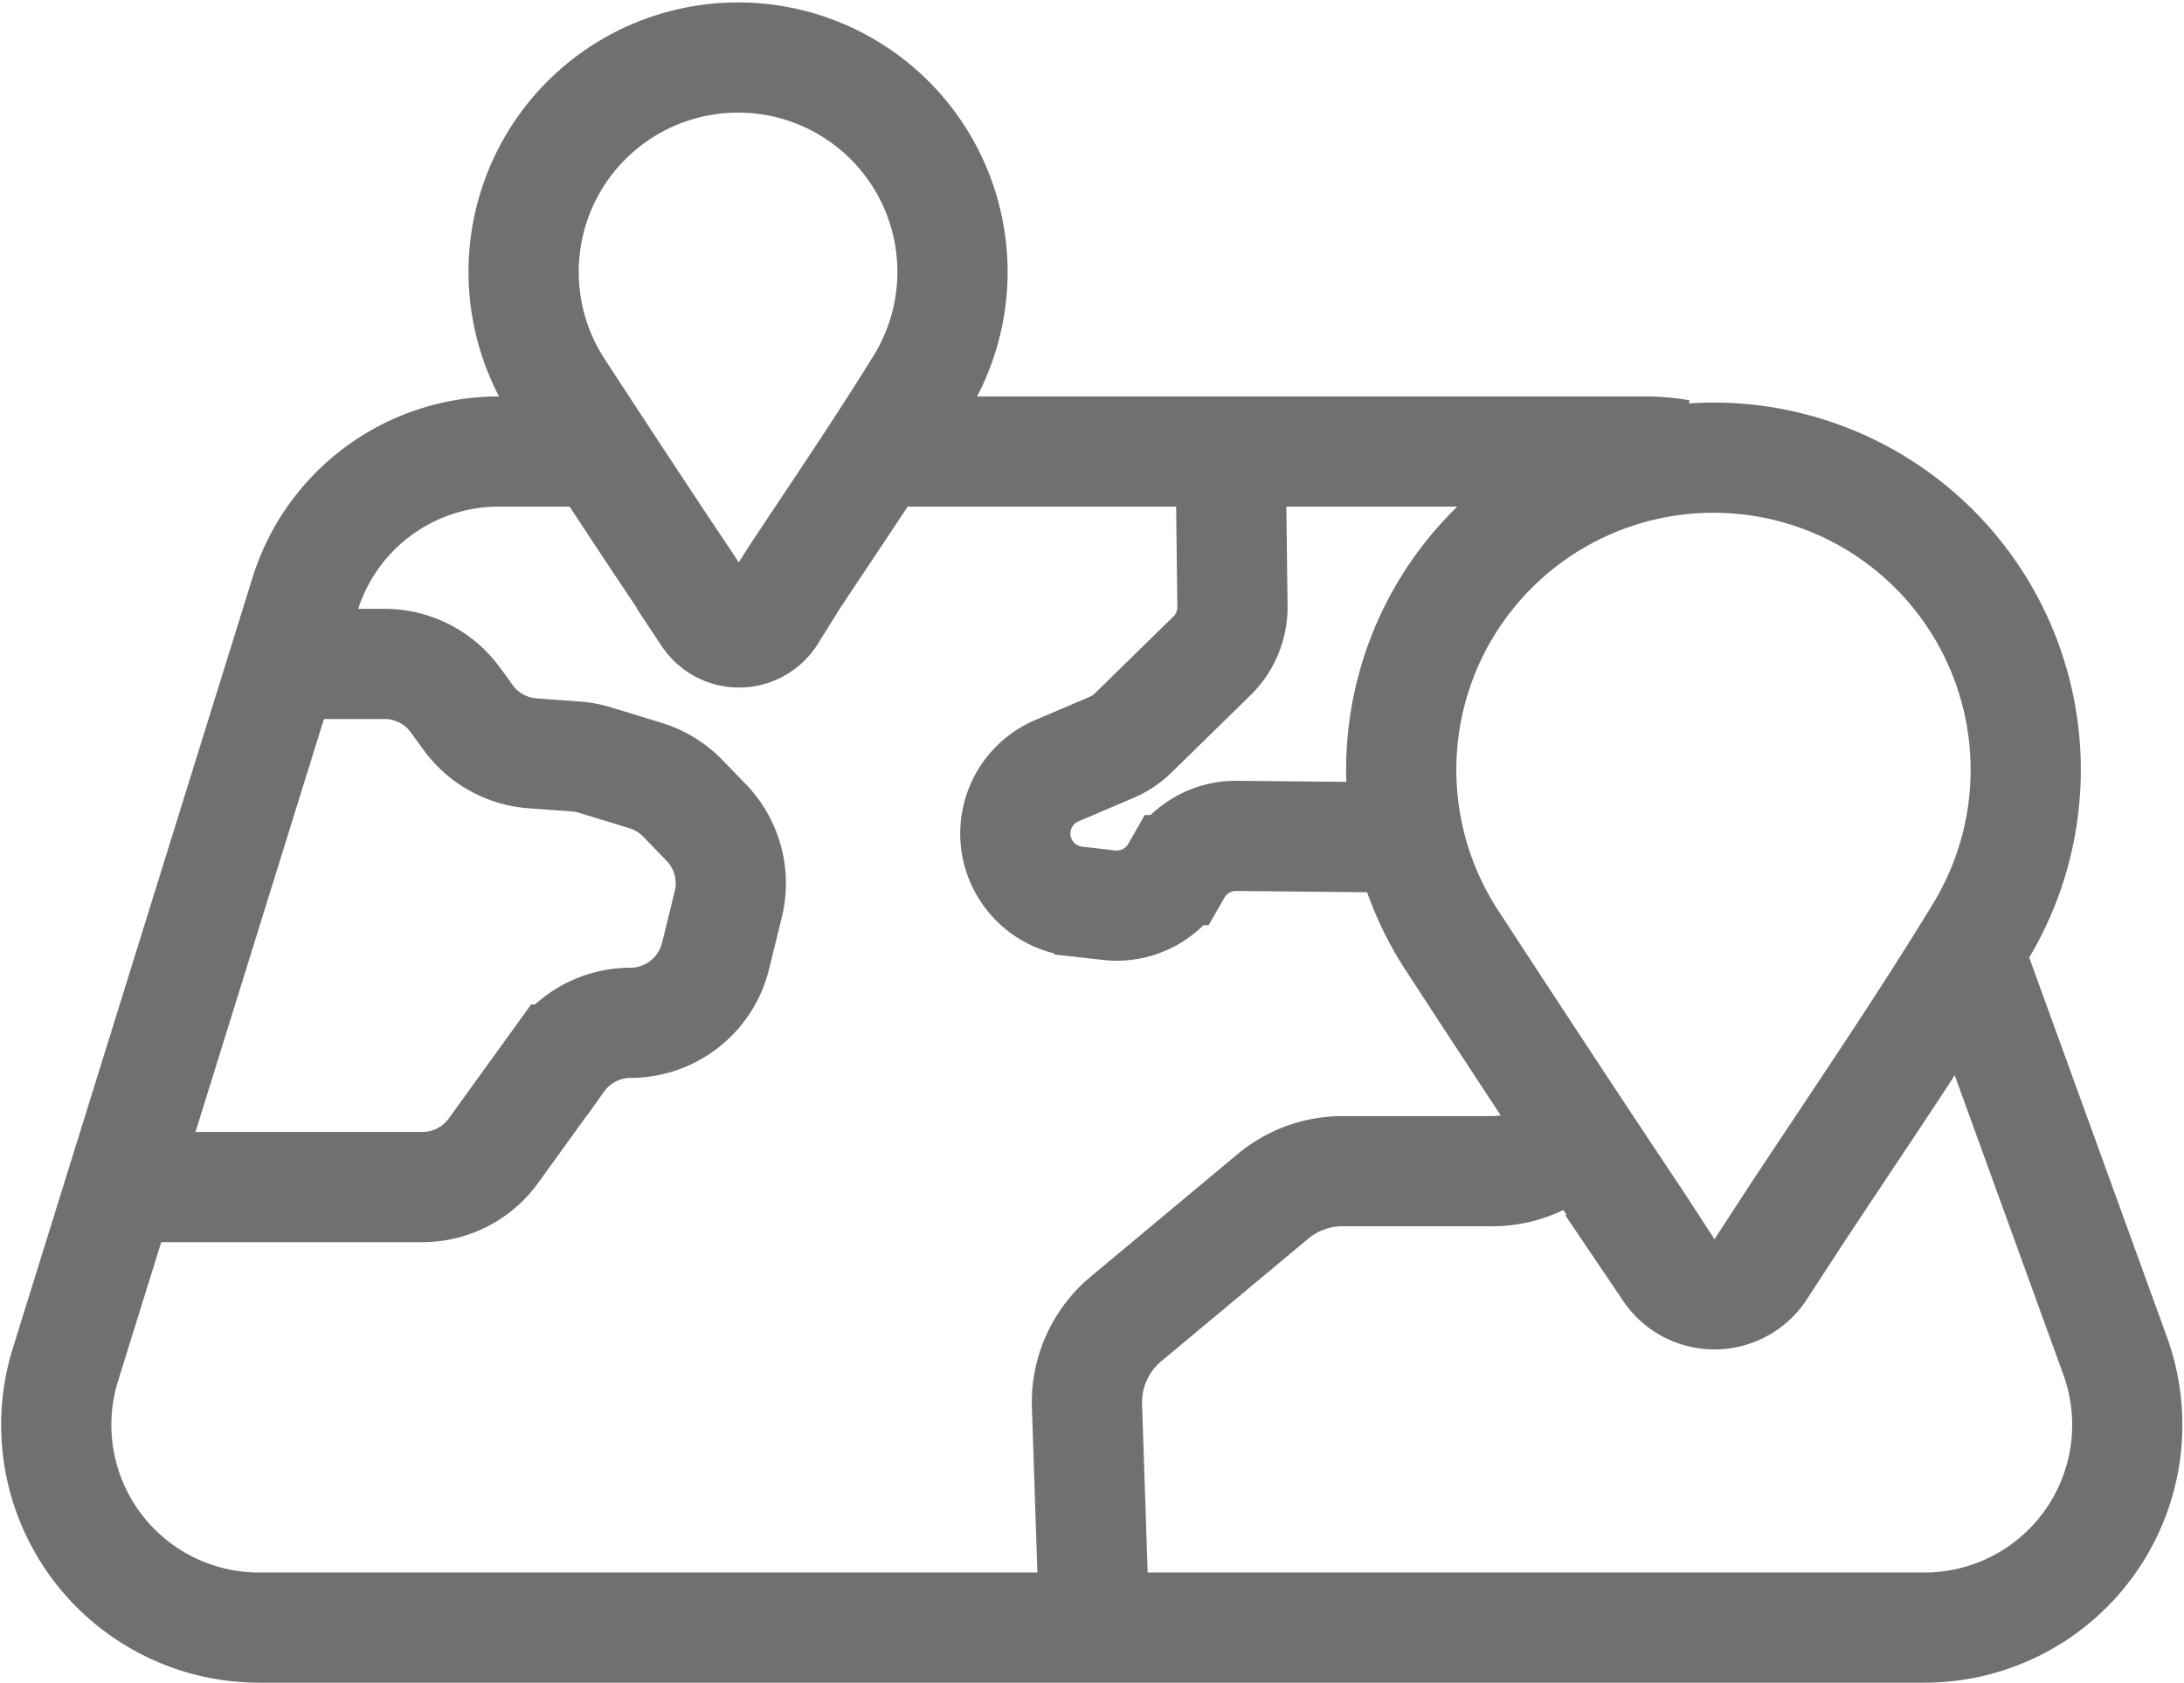
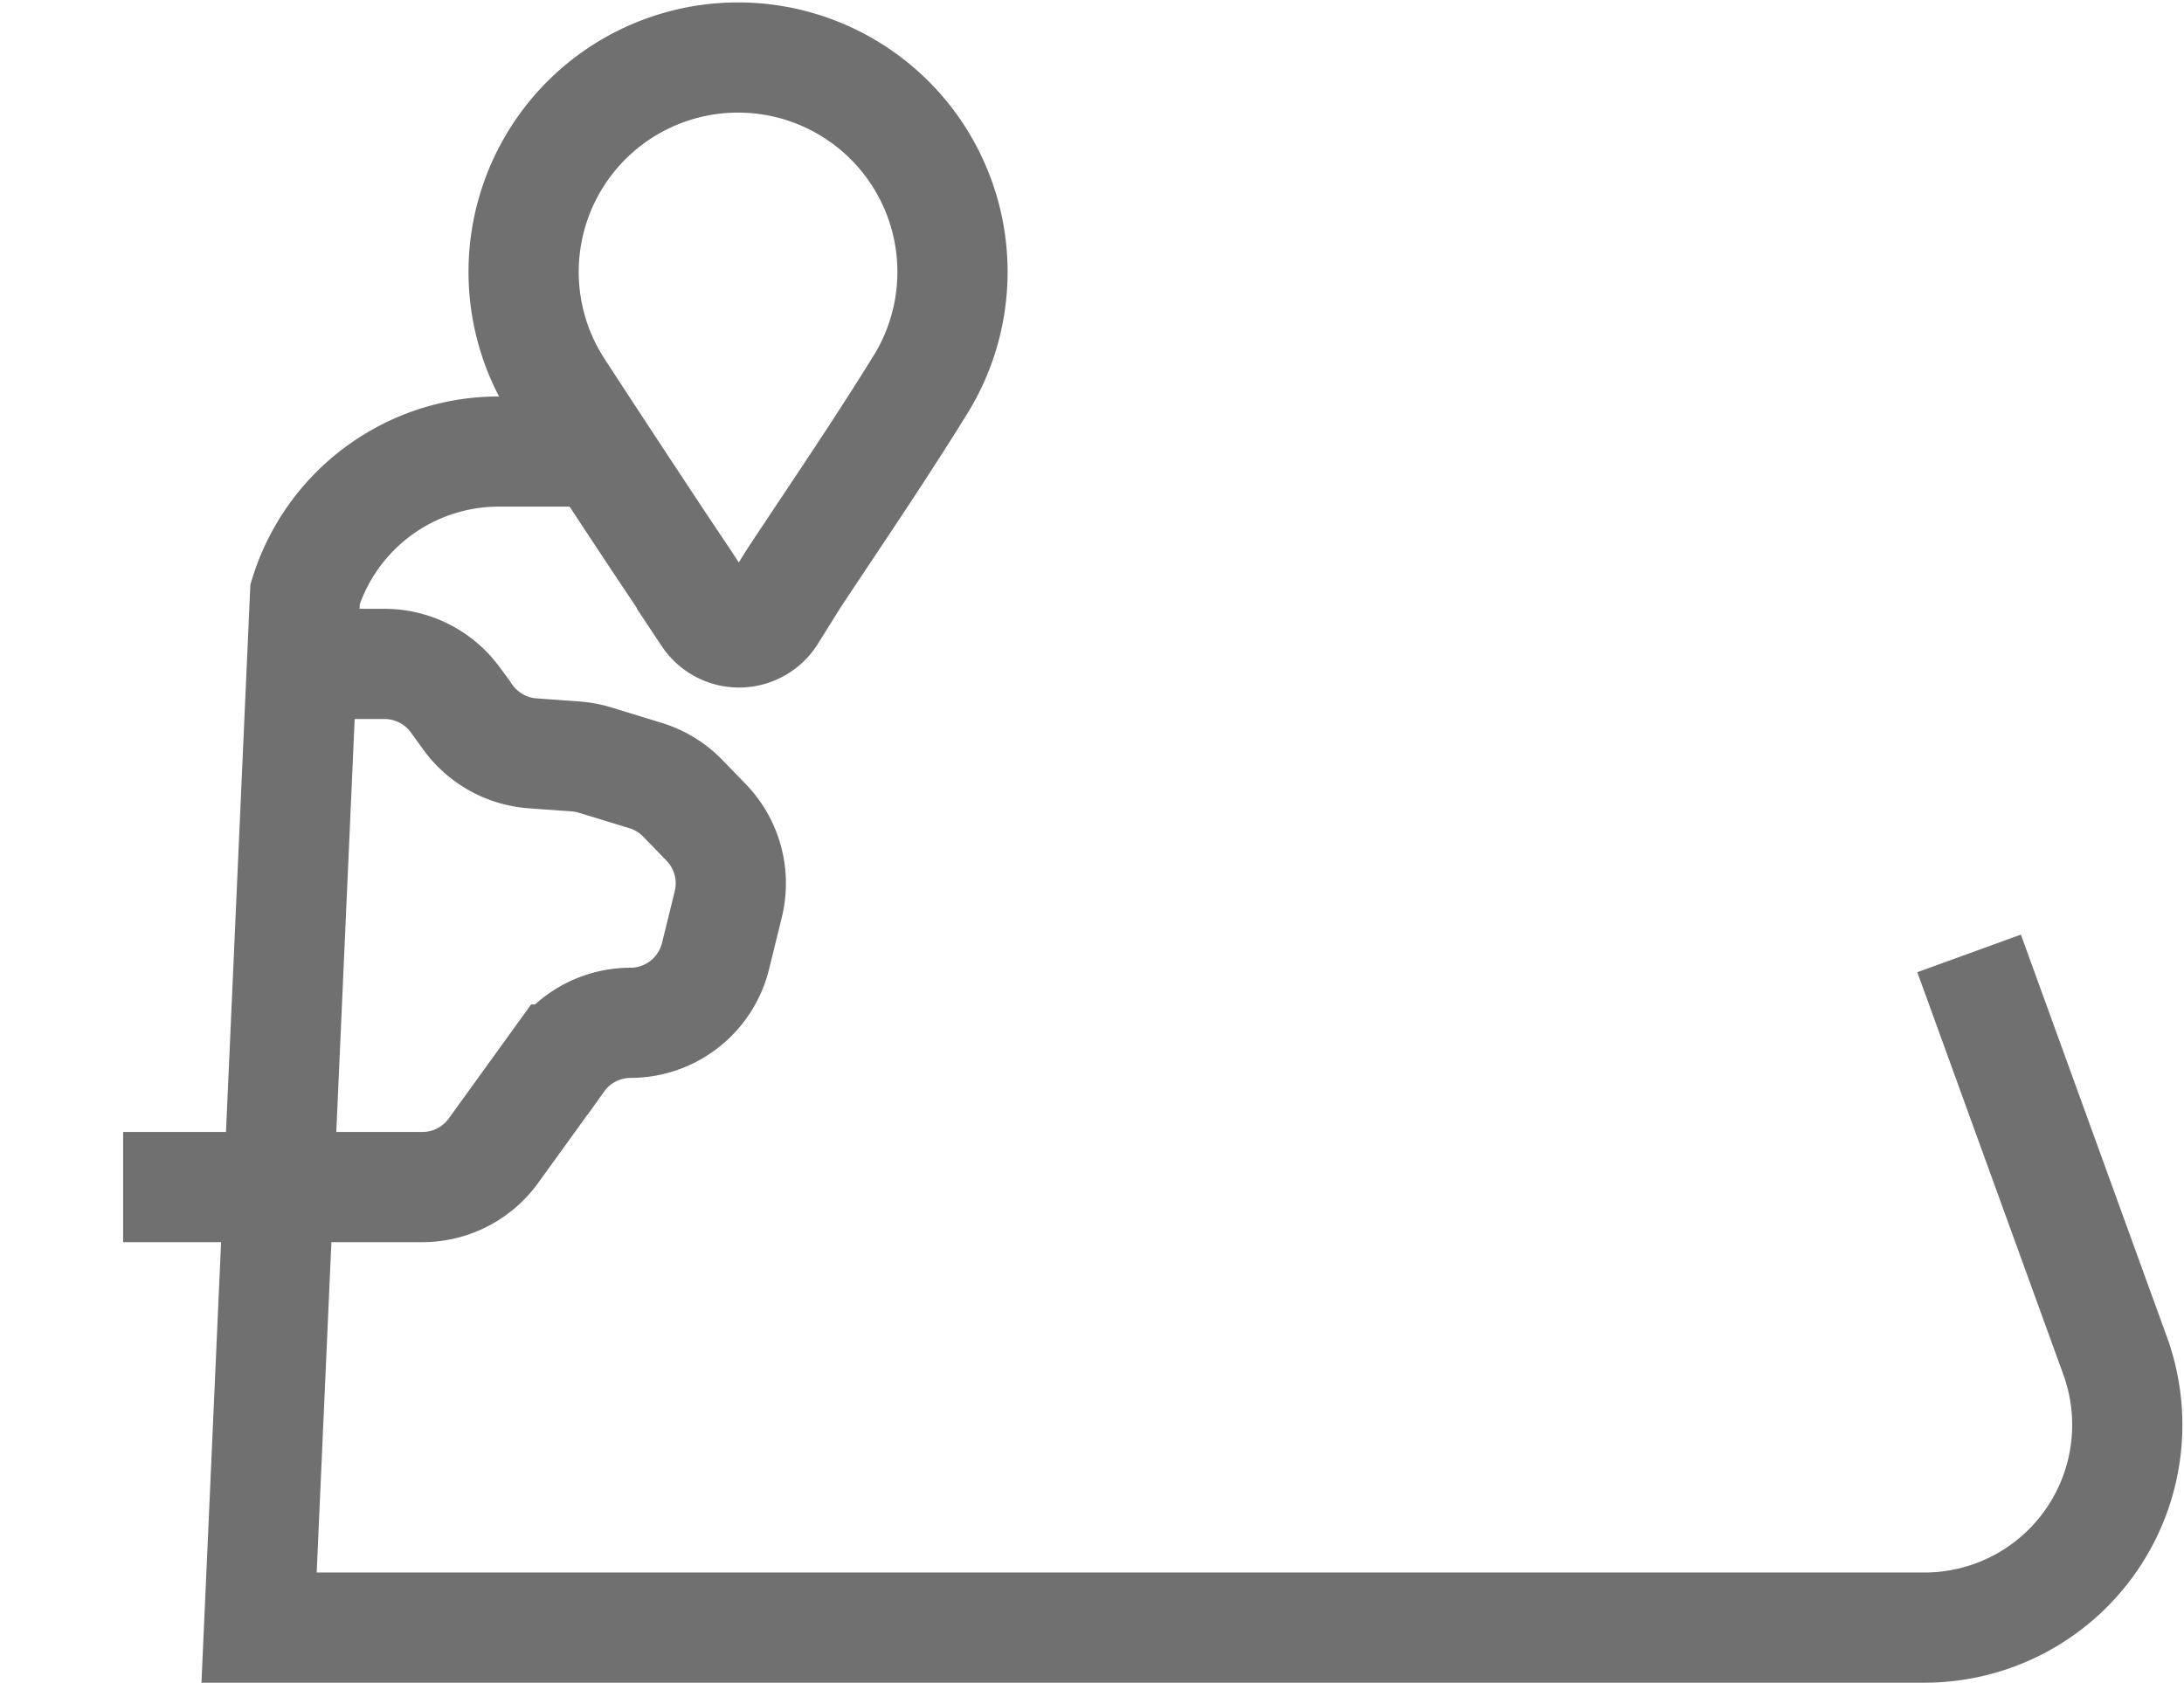
<svg xmlns="http://www.w3.org/2000/svg" width="23.781" height="18.327" viewBox="0 0 23.781 18.327">
  <g id="Destinazioni_White" transform="translate(0.612 0.603)">
    <g id="Group_26646" data-name="Group 26646" transform="translate(0)">
-       <path id="Path_24025" data-name="Path 24025" d="M21.329,44.744l1.59,4.382a2.208,2.208,0,0,1-2.076,2.961H2.709A2.208,2.208,0,0,1,.6,49.224L3.21,40.831a2.208,2.208,0,0,1,2.108-1.553H6.394" transform="translate(-0.5 -34.963)" fill="none" stroke="#707070" stroke-miterlimit="10" stroke-width="1.2" />
-       <path id="Path_24026" data-name="Path 24026" d="M80.966,39.278H89.31a2.216,2.216,0,0,1,.384.033" transform="translate(-72.012 -34.963)" fill="none" stroke="#707070" stroke-miterlimit="10" stroke-width="1.2" />
+       <path id="Path_24025" data-name="Path 24025" d="M21.329,44.744l1.59,4.382a2.208,2.208,0,0,1-2.076,2.961H2.709L3.21,40.831a2.208,2.208,0,0,1,2.108-1.553H6.394" transform="translate(-0.5 -34.963)" fill="none" stroke="#707070" stroke-miterlimit="10" stroke-width="1.2" />
      <path id="Path_24027" data-name="Path 24027" d="M7.049,65.854H10.31a.955.955,0,0,0,.774-.4l.714-.989a.955.955,0,0,1,.774-.4.955.955,0,0,0,.927-.726l.139-.565a.955.955,0,0,0-.242-.893l-.252-.26a.955.955,0,0,0-.406-.249l-.552-.169a.95.95,0,0,0-.209-.039l-.469-.034a.955.955,0,0,1-.7-.386l-.145-.2a.955.955,0,0,0-.769-.388H8.829" transform="translate(-6.32 -53.528)" fill="none" stroke="#707070" stroke-miterlimit="10" stroke-width="1.2" />
-       <path id="Path_24028" data-name="Path 24028" d="M96.681,39.222l.021,1.691a.744.744,0,0,1-.223.54l-.86.842a.744.744,0,0,1-.229.153l-.6.256A.744.744,0,0,0,95,44.128l.359.041a.744.744,0,0,0,.728-.368l.008-.014a.744.744,0,0,1,.656-.373l1.862.018" transform="translate(-83.894 -34.913)" fill="none" stroke="#707070" stroke-miterlimit="10" stroke-width="1.2" />
-       <path id="Path_24029" data-name="Path 24029" d="M101.435,110.915l-.08-2.415a1.182,1.182,0,0,1,.425-.947l1.6-1.335a1.182,1.182,0,0,1,.757-.274h1.63a1.182,1.182,0,0,0,.632-.183.969.969,0,0,0,.287-.29" transform="translate(-90.131 -93.791)" fill="none" stroke="#707070" stroke-miterlimit="10" stroke-width="1.2" />
-       <path id="Path_24030" data-name="Path 24030" d="M136.418,47.958c.683-1.035,1.385-2.059,2.029-3.118a3.4,3.4,0,1,0-5.752.125q.8,1.228,1.611,2.452l.4.6.339.522a.6.6,0,0,0,1-.008Z" transform="translate(-117.486 -35.309)" fill="none" stroke="#707070" stroke-miterlimit="10" stroke-width="1.2" />
      <path id="Path_24032" data-name="Path 24032" d="M49.135,6.2c.47-.711.952-1.416,1.4-2.144a2.335,2.335,0,1,0-3.955.086q.55.844,1.108,1.686l.277.414.233.359a.412.412,0,0,0,.69-.005Z" transform="translate(-41.106 -0.5)" fill="none" stroke="#707070" stroke-miterlimit="10" stroke-width="1.2" />
    </g>
  </g>
</svg>